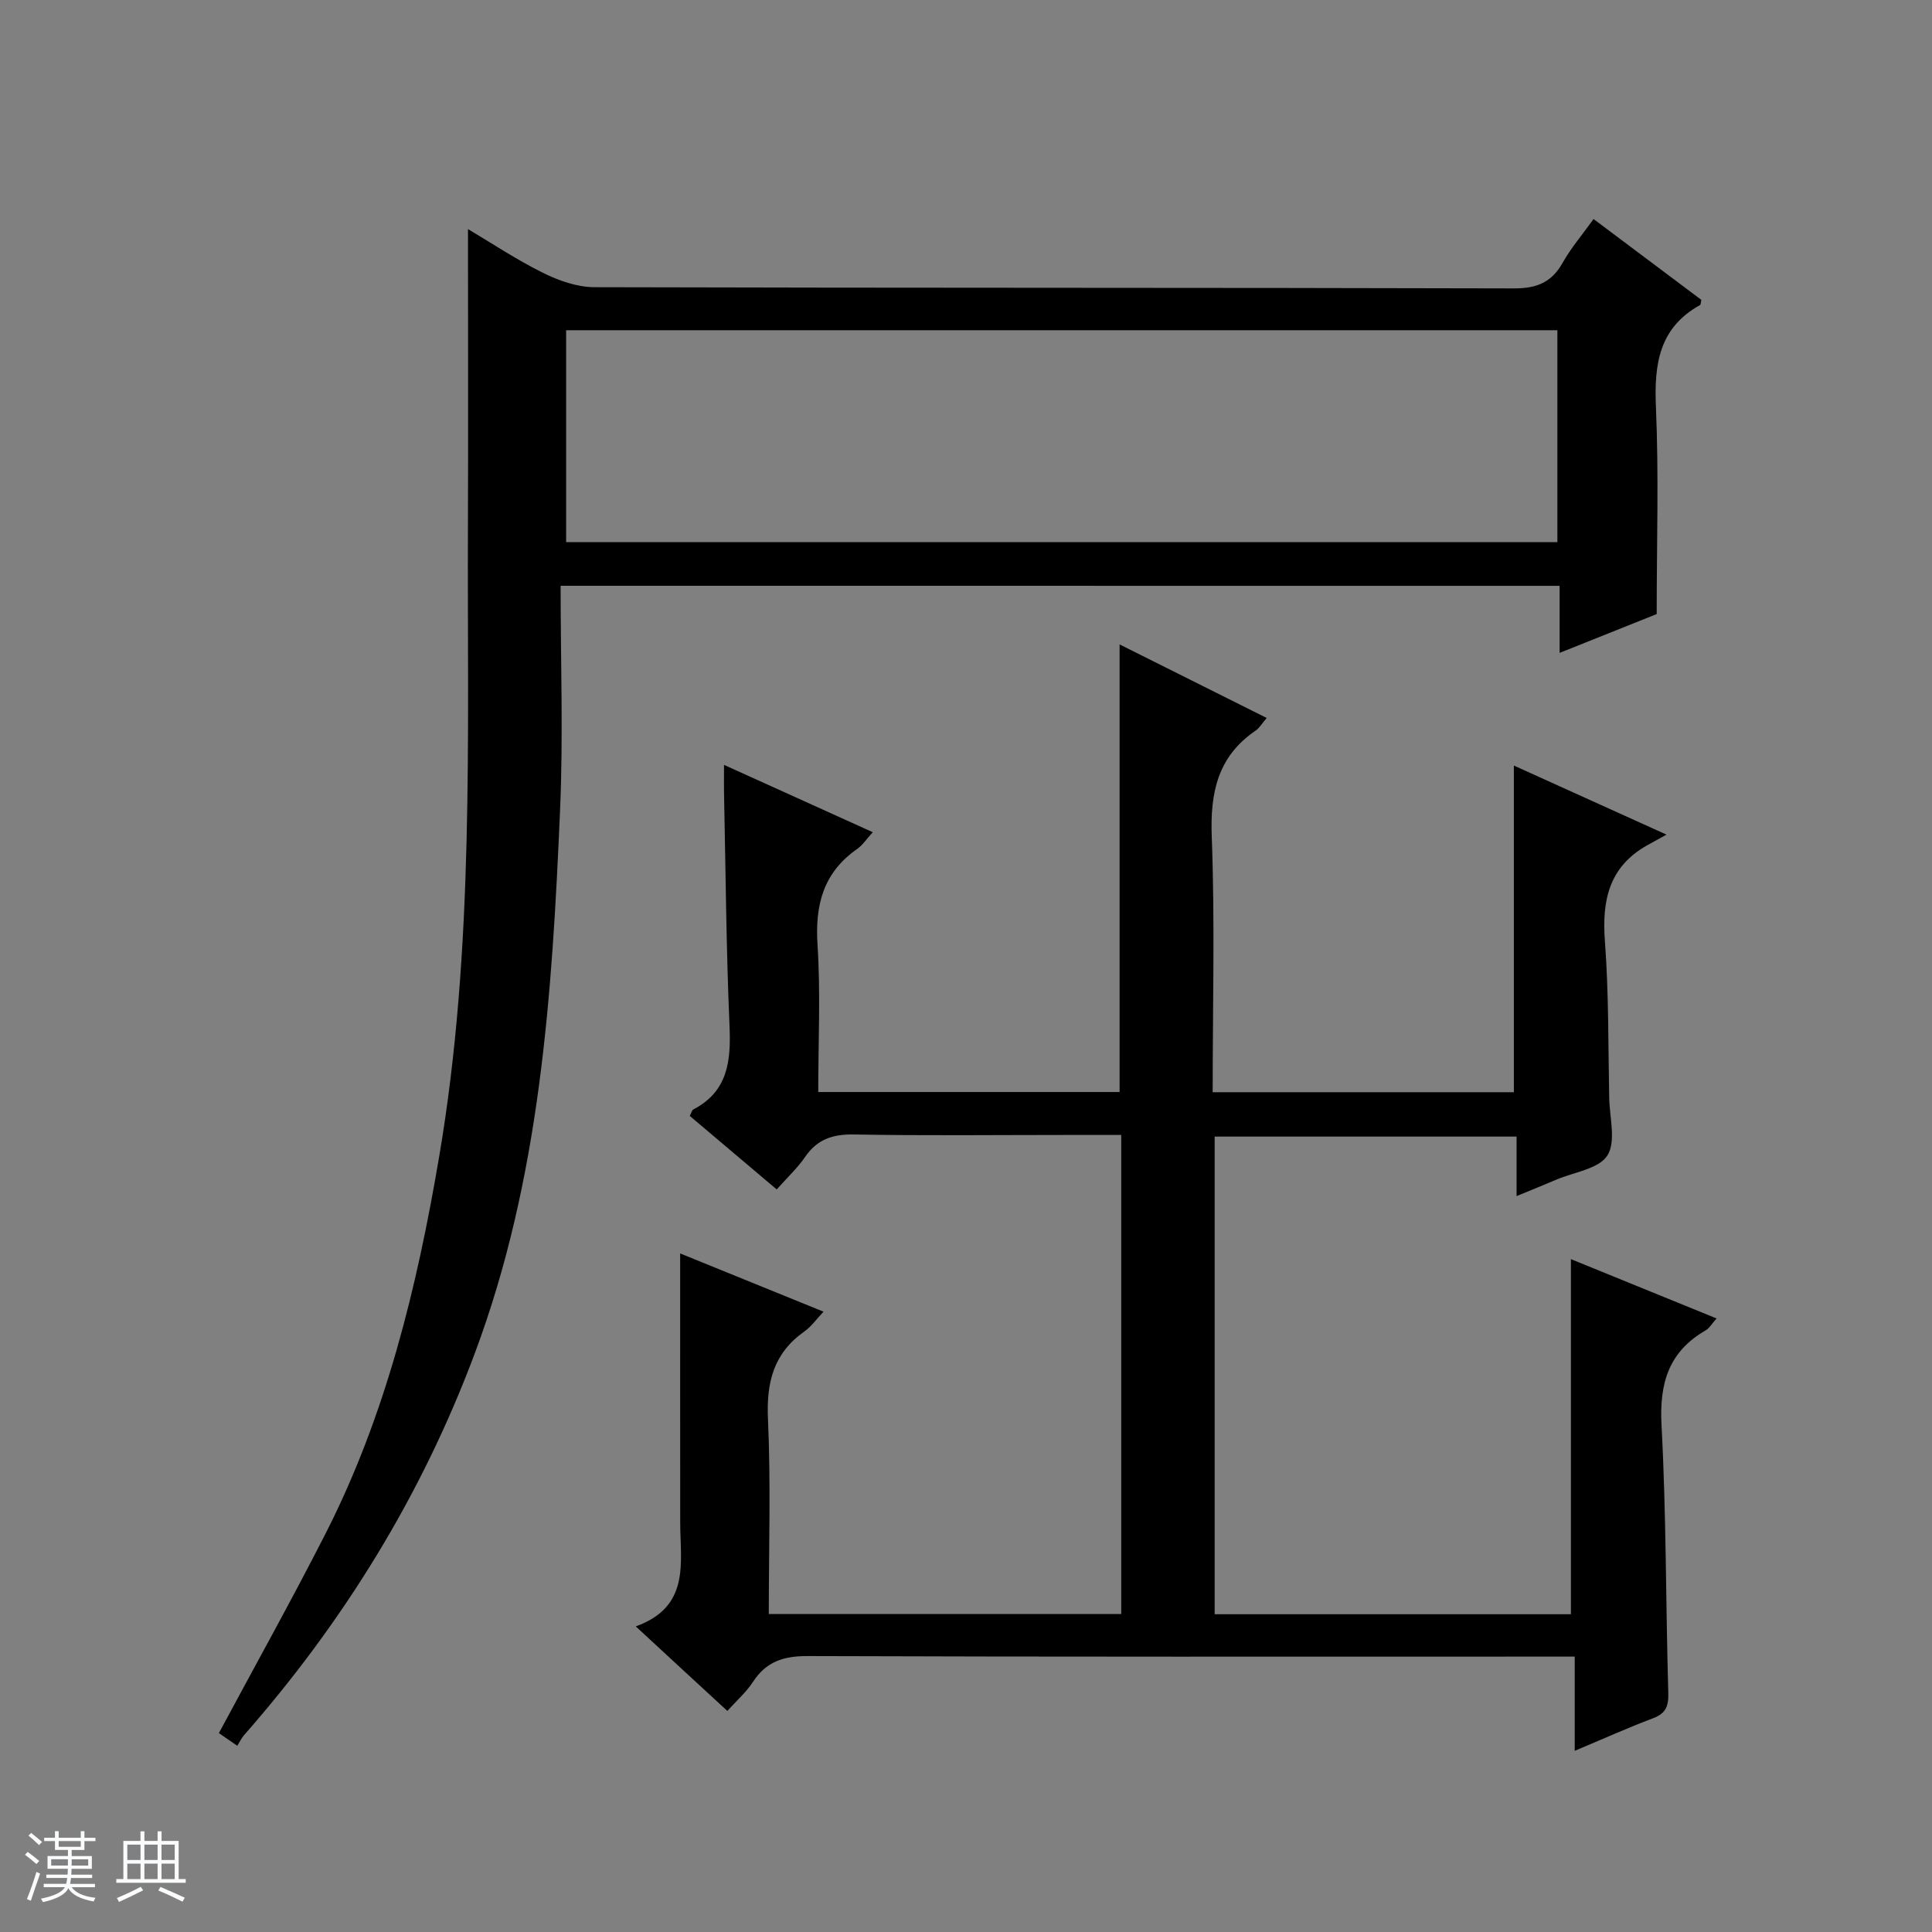
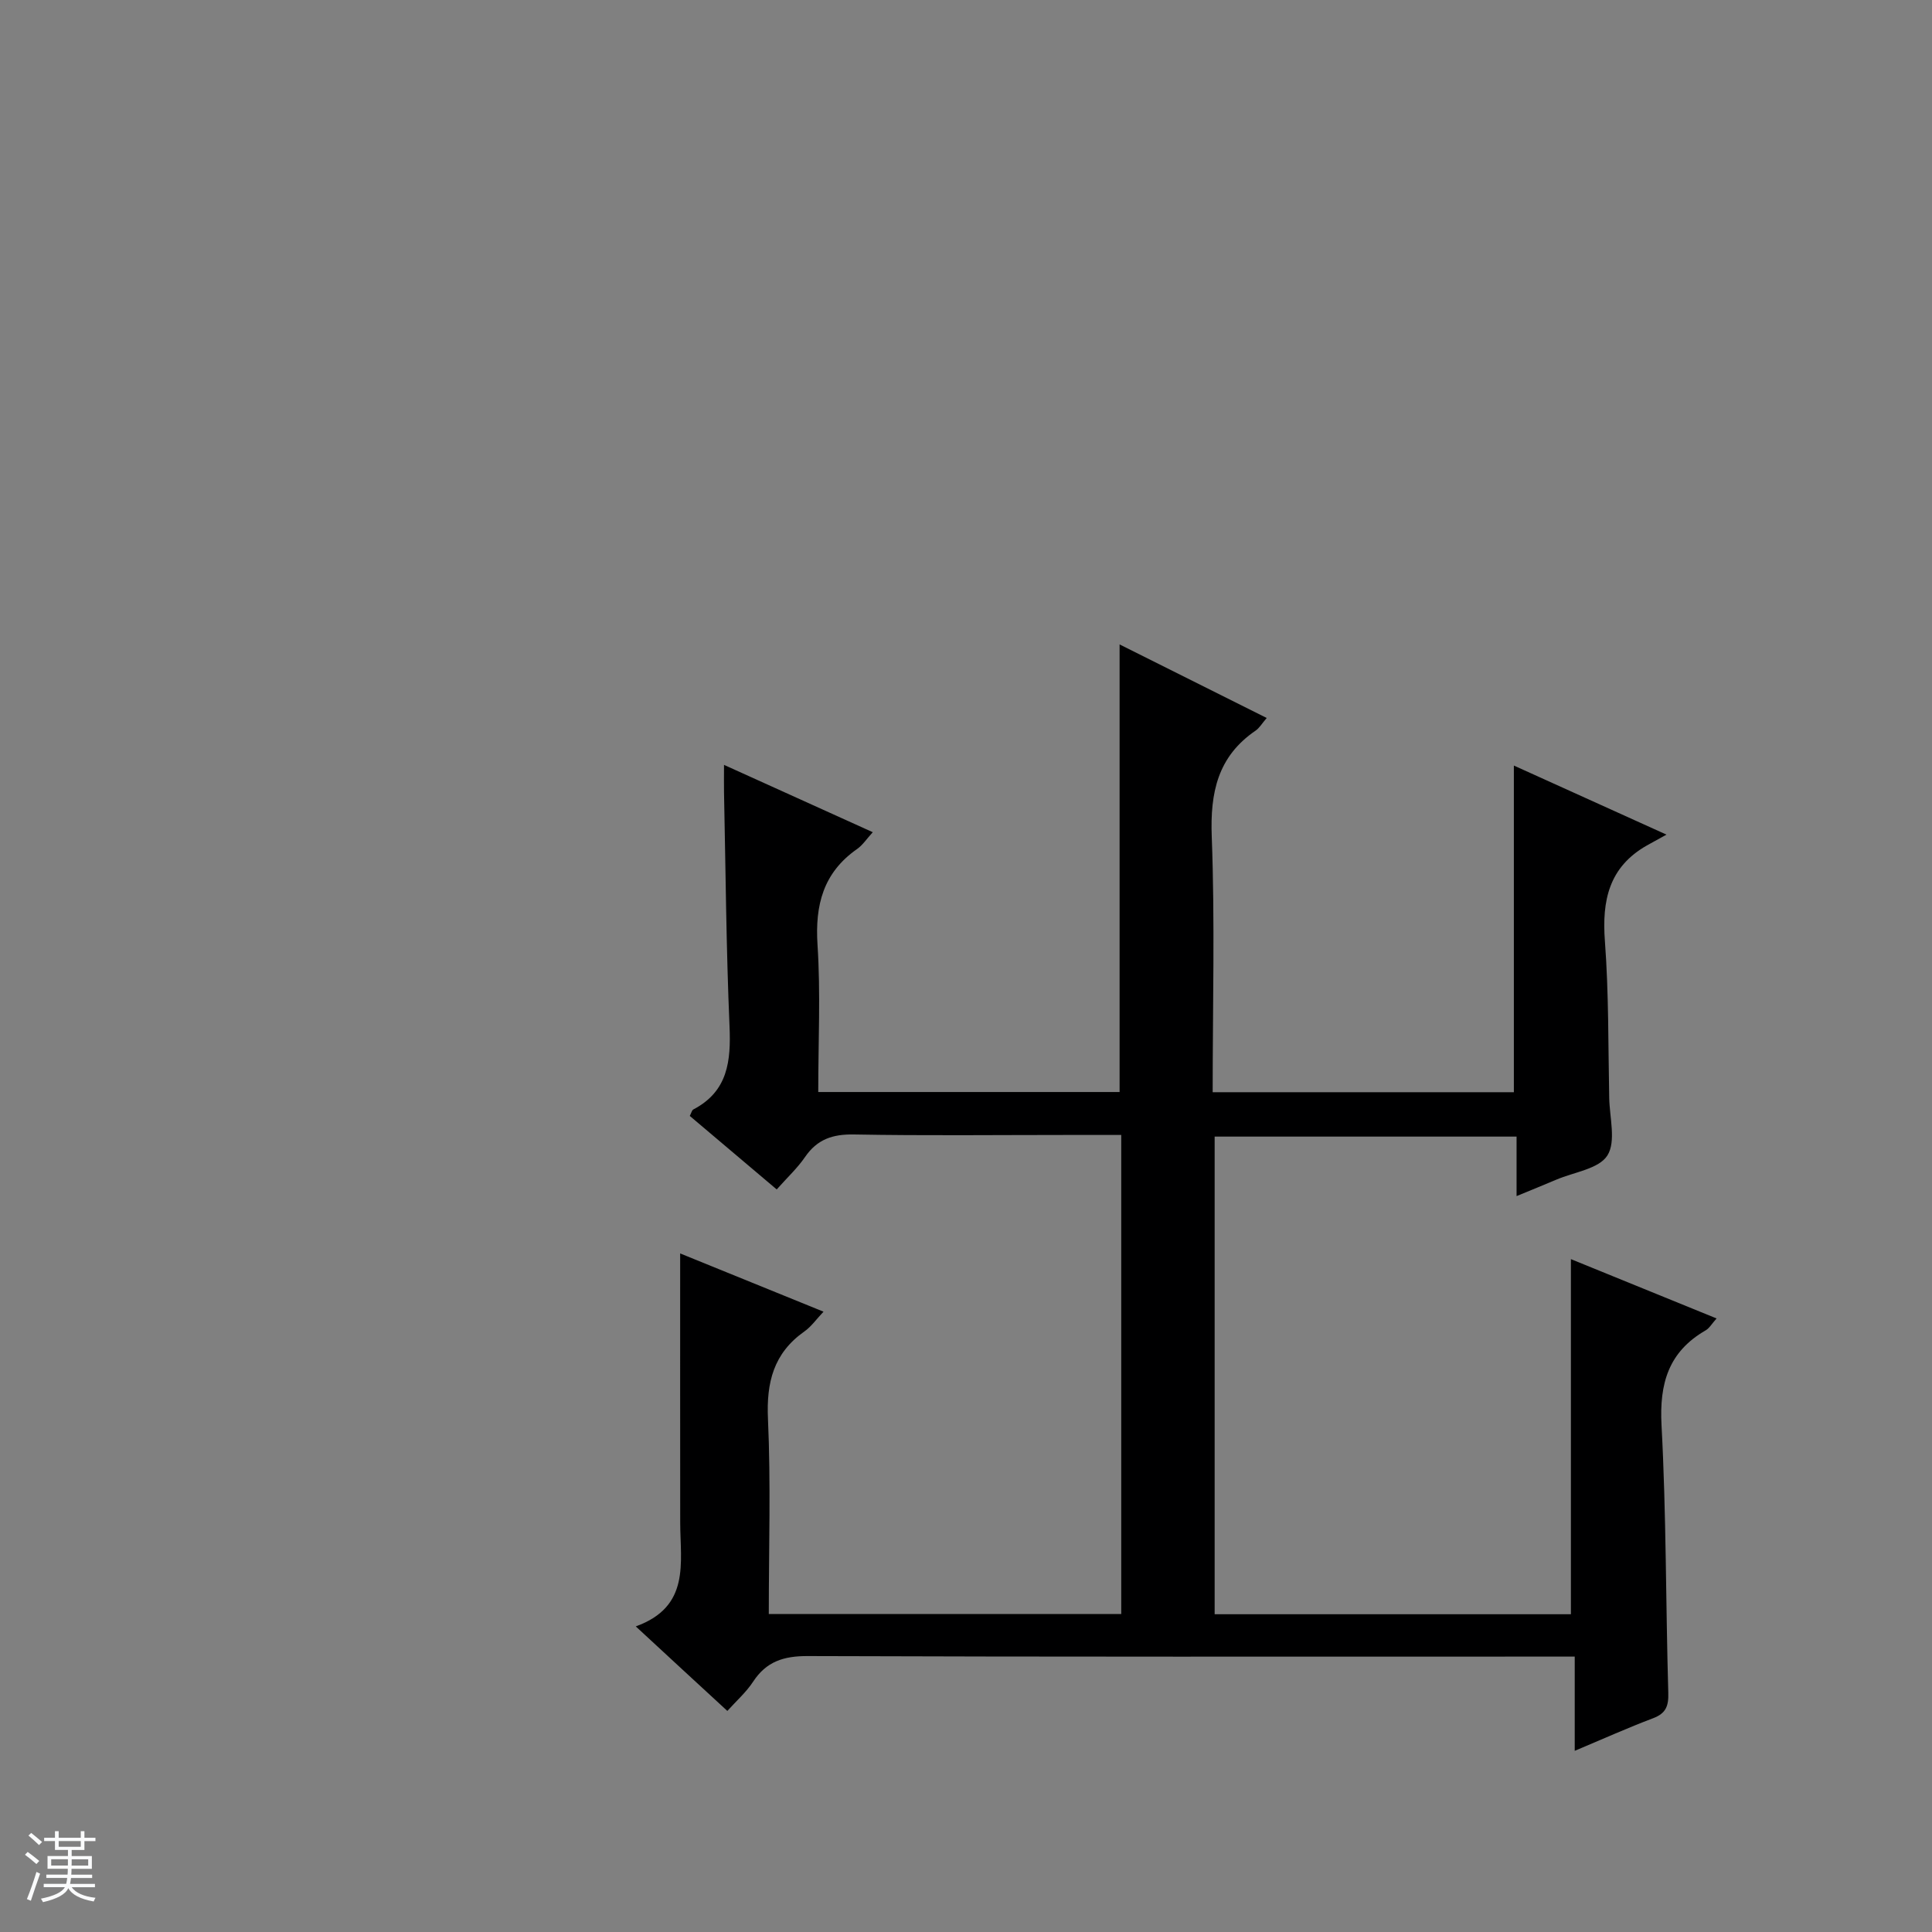
<svg xmlns="http://www.w3.org/2000/svg" enable-background="new 0 0 400 400" viewBox="0 0 400 400">
  <rect x="0" y="0" width="400" height="400" fill="#808080" stroke="none" />
  <path d="m5.17 384 .56-.58c.85.61 1.65 1.24 2.4 1.87l-.59.64c-.84-.73-1.63-1.38-2.37-1.93m1.22 9.53-.82-.34c.71-1.76 1.37-3.64 1.98-5.63.24.13.5.25.76.36-.6 1.67-1.24 3.54-1.92 5.61m-.5-13.5.57-.54c.56.44 1.31 1.06 2.26 1.87l-.64.64c-.68-.66-1.41-1.32-2.19-1.97m3.25.46h2.24v-1.36h.77v1.36h4.57v-1.36h.76v1.36h2.28v.69h-2.28v1.84h-2.64v1.26h4.18v2.64h-4.21c0 .45-.02.86-.05 1.21h4.32v.69h-4.38c-.04.34-.1.75-.19 1.22h5.15v.69h-4.82c.87 1.19 2.51 1.92 4.93 2.19-.17.31-.3.57-.37.76-2.77-.49-4.52-1.41-5.26-2.76-.56 1.26-2.3 2.23-5.24 2.9-.12-.24-.26-.48-.43-.72 2.73-.55 4.38-1.34 4.96-2.38h-4.38v-.69h4.65c.1-.38.17-.79.21-1.22h-4.32v-.69h4.4c.03-.34.05-.75.05-1.21h-4.2v-2.64h4.23v-1.26h-2.69v-1.84h-2.24zm1.46 4.46v1.29h3.45c.01-.4.02-.57.01-.53v-.32-.45h-3.46zm1.55-2.59h4.57v-1.19h-4.57zm6.11 2.59h-3.42v.77c-.01.19-.01.37-.02.53h3.44z" fill="#fafbfc" />
-   <path d="m32.63 379.16h.82v1.98h3.54v7.89h1.46v.78h-14.37v-.78h1.46v-7.89h3.54v-1.98h.82v1.98h2.73zm-3.49 11.48.5.73c-1.61.82-3.28 1.63-5 2.41-.13-.27-.28-.55-.44-.82 1.75-.72 3.4-1.49 4.94-2.32m-2.78-5.55h2.73v-3.18h-2.73zm0 3.95h2.73v-3.2h-2.73zm3.54-3.95h2.73v-3.18h-2.73zm0 3.95h2.73v-3.2h-2.73zm7.89 4.68c-1.84-.92-3.51-1.7-5.02-2.32l.45-.73c1.89.8 3.57 1.55 5.04 2.23zm-1.62-11.81h-2.73v3.18h2.73zm-2.73 7.13h2.73v-3.2h-2.73v3.19z" fill="#fafbfc" />
  <g fill="#000001">
    <path d="m131.63 336.73c11.35-4.1 9.21-13.18 9.2-21.51-.02-18.44-.01-36.89-.01-55.71 9.31 3.78 19.21 7.81 29.68 12.06-1.49 1.57-2.54 3.1-3.97 4.1-6.37 4.5-7.88 10.53-7.53 18.13.6 13.29.17 26.63.17 40.36h72.97c0-32.83 0-65.71 0-99.18-3.8 0-7.58 0-11.35 0-14.66 0-29.33.17-43.99-.1-4.4-.08-7.6.99-10.12 4.66-1.58 2.31-3.69 4.26-5.87 6.72-6.08-5.14-11.98-10.13-18-15.22.32-.59.42-1.17.74-1.34 7.17-3.75 7.8-10.02 7.49-17.25-.69-16.12-.8-32.27-1.14-48.41-.03-1.62 0-3.24 0-5.68 10.58 4.79 20.51 9.28 30.8 13.94-1.26 1.37-2.08 2.66-3.25 3.48-7.01 4.9-8.73 11.6-8.19 19.87.65 9.95.15 19.97.15 30.44h62.39c0-30.68 0-61.37 0-92.67l30.46 15.23c-1.02 1.19-1.53 2.09-2.29 2.61-7.86 5.36-9.44 12.83-9.09 21.98.66 17.46.19 34.97.19 52.89h62.36c0-22.41 0-44.65 0-67.63 10.01 4.53 19.92 9.01 31.6 14.3-1.9 1.05-3 1.64-4.09 2.26-7.83 4.46-9.3 11.38-8.66 19.83.81 10.77.67 21.62.89 32.43.08 4.06 1.45 9.02-.38 11.91-1.76 2.78-6.9 3.44-10.56 5-2.56 1.09-5.14 2.13-8.24 3.41 0-4.42 0-8.2 0-12.32-20.94 0-41.53 0-62.51 0v98.89h73.76c0-24.38 0-48.58 0-73.52 9.98 4.06 19.85 8.08 30.16 12.28-1 1.12-1.5 2.03-2.27 2.47-7.67 4.43-9.59 10.96-9.13 19.63.99 18.44.87 36.93 1.4 55.4.08 2.73-.47 4.26-3.14 5.27-5.24 1.98-10.35 4.28-16.23 6.75 0-6.7 0-12.74 0-19.51-2.47 0-4.39 0-6.31 0-50.83 0-101.65.07-152.48-.11-4.97-.02-8.57 1.11-11.32 5.31-1.43 2.18-3.45 3.96-5.33 6.05-6.21-5.71-12.16-11.21-18.96-17.5z" />
-     <path d="m116.07 121.28c0 15.77.55 31.09-.11 46.35-1.64 38.19-4.08 76.29-17.7 112.67-10.98 29.34-27.12 55.47-47.73 78.94-.55.63-.91 1.42-1.4 2.21-1.82-1.25-3-2.07-3.81-2.63 7.43-13.86 14.96-27.35 21.98-41.1 12.59-24.66 19.05-51.23 23.64-78.34 7.33-43.23 5.77-86.86 5.94-130.42.08-20.47.01-40.93.01-61.53 4.71 2.79 9.92 6.27 15.47 9.03 3.27 1.62 7.1 2.99 10.68 3 63.47.18 126.95.07 190.42.25 4.75.01 7.8-1.25 10.1-5.36 1.69-3.01 3.99-5.68 6.37-9 7.56 5.67 14.96 11.22 22.31 16.73-.12.52-.1.98-.27 1.08-8.47 4.7-9.51 12.21-9.13 21.07.61 14.1.16 28.24.16 42.91-5.89 2.35-12.65 5.05-20.1 8.03 0-4.89 0-9.26 0-13.88-68.8-.01-137.01-.01-206.83-.01zm1.14-9.03h205.23c0-14.89 0-29.44 0-43.88-68.62 0-136.85 0-205.23 0z" />
  </g>
</svg>